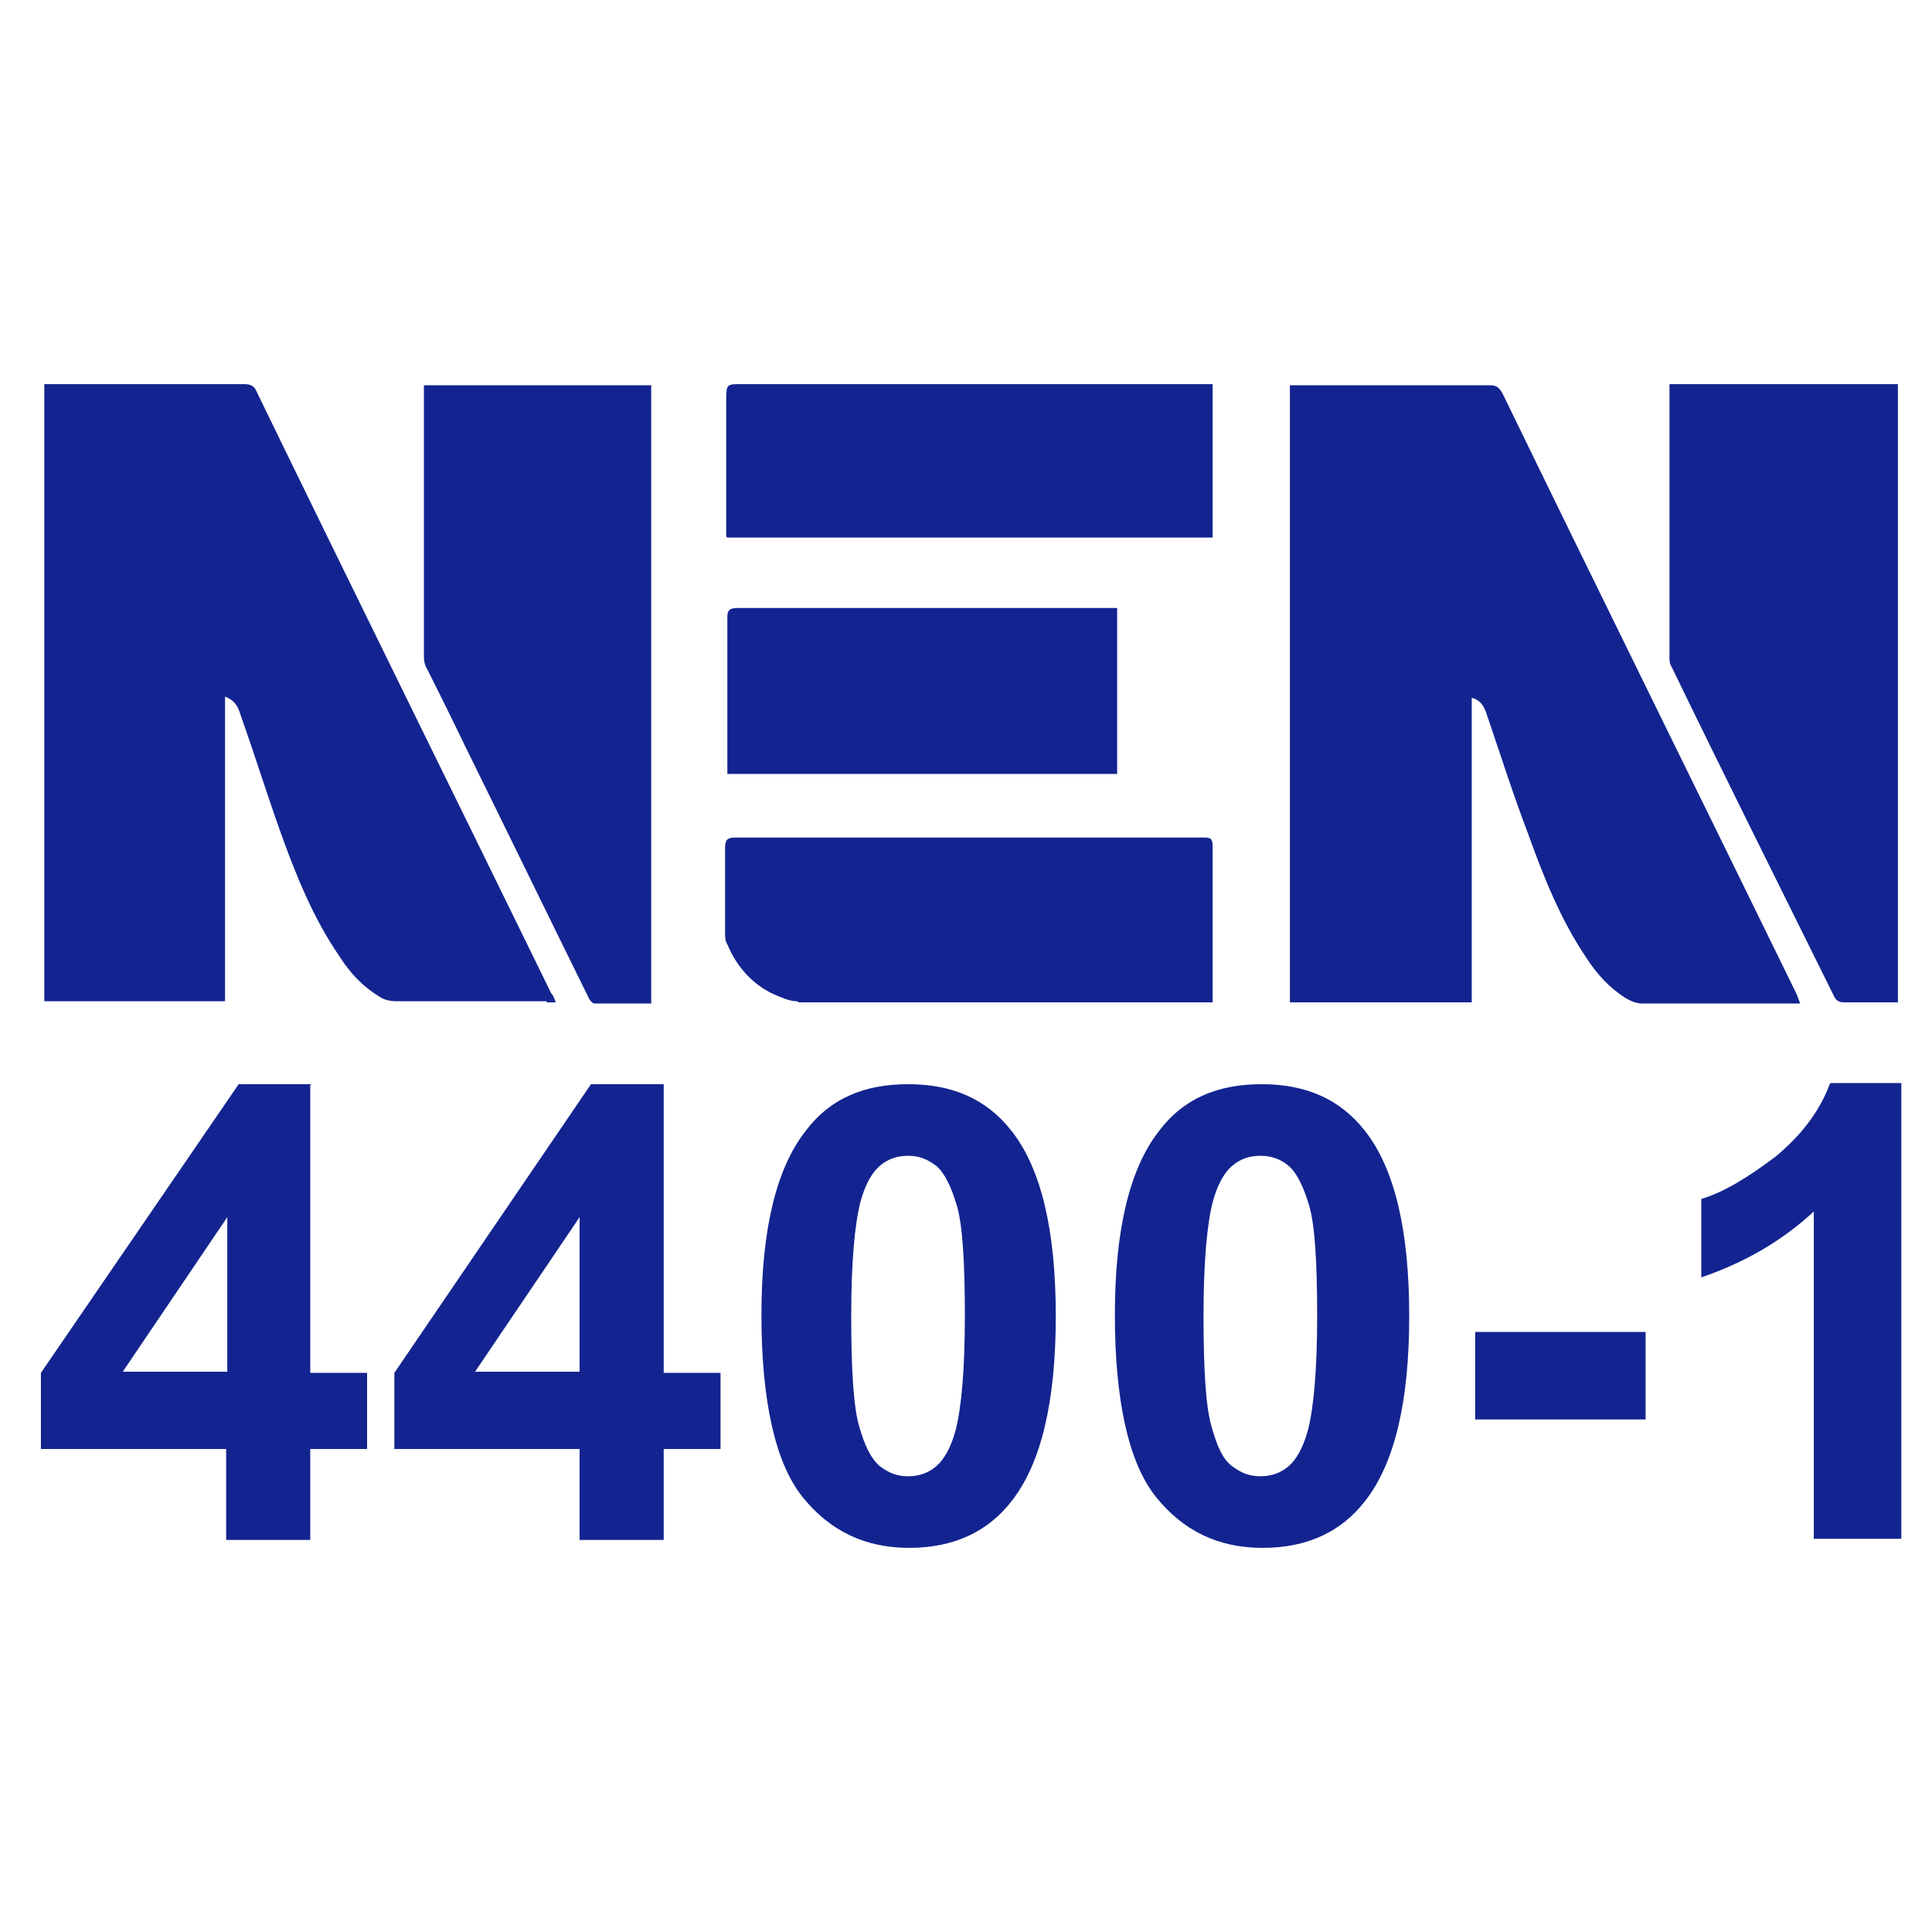
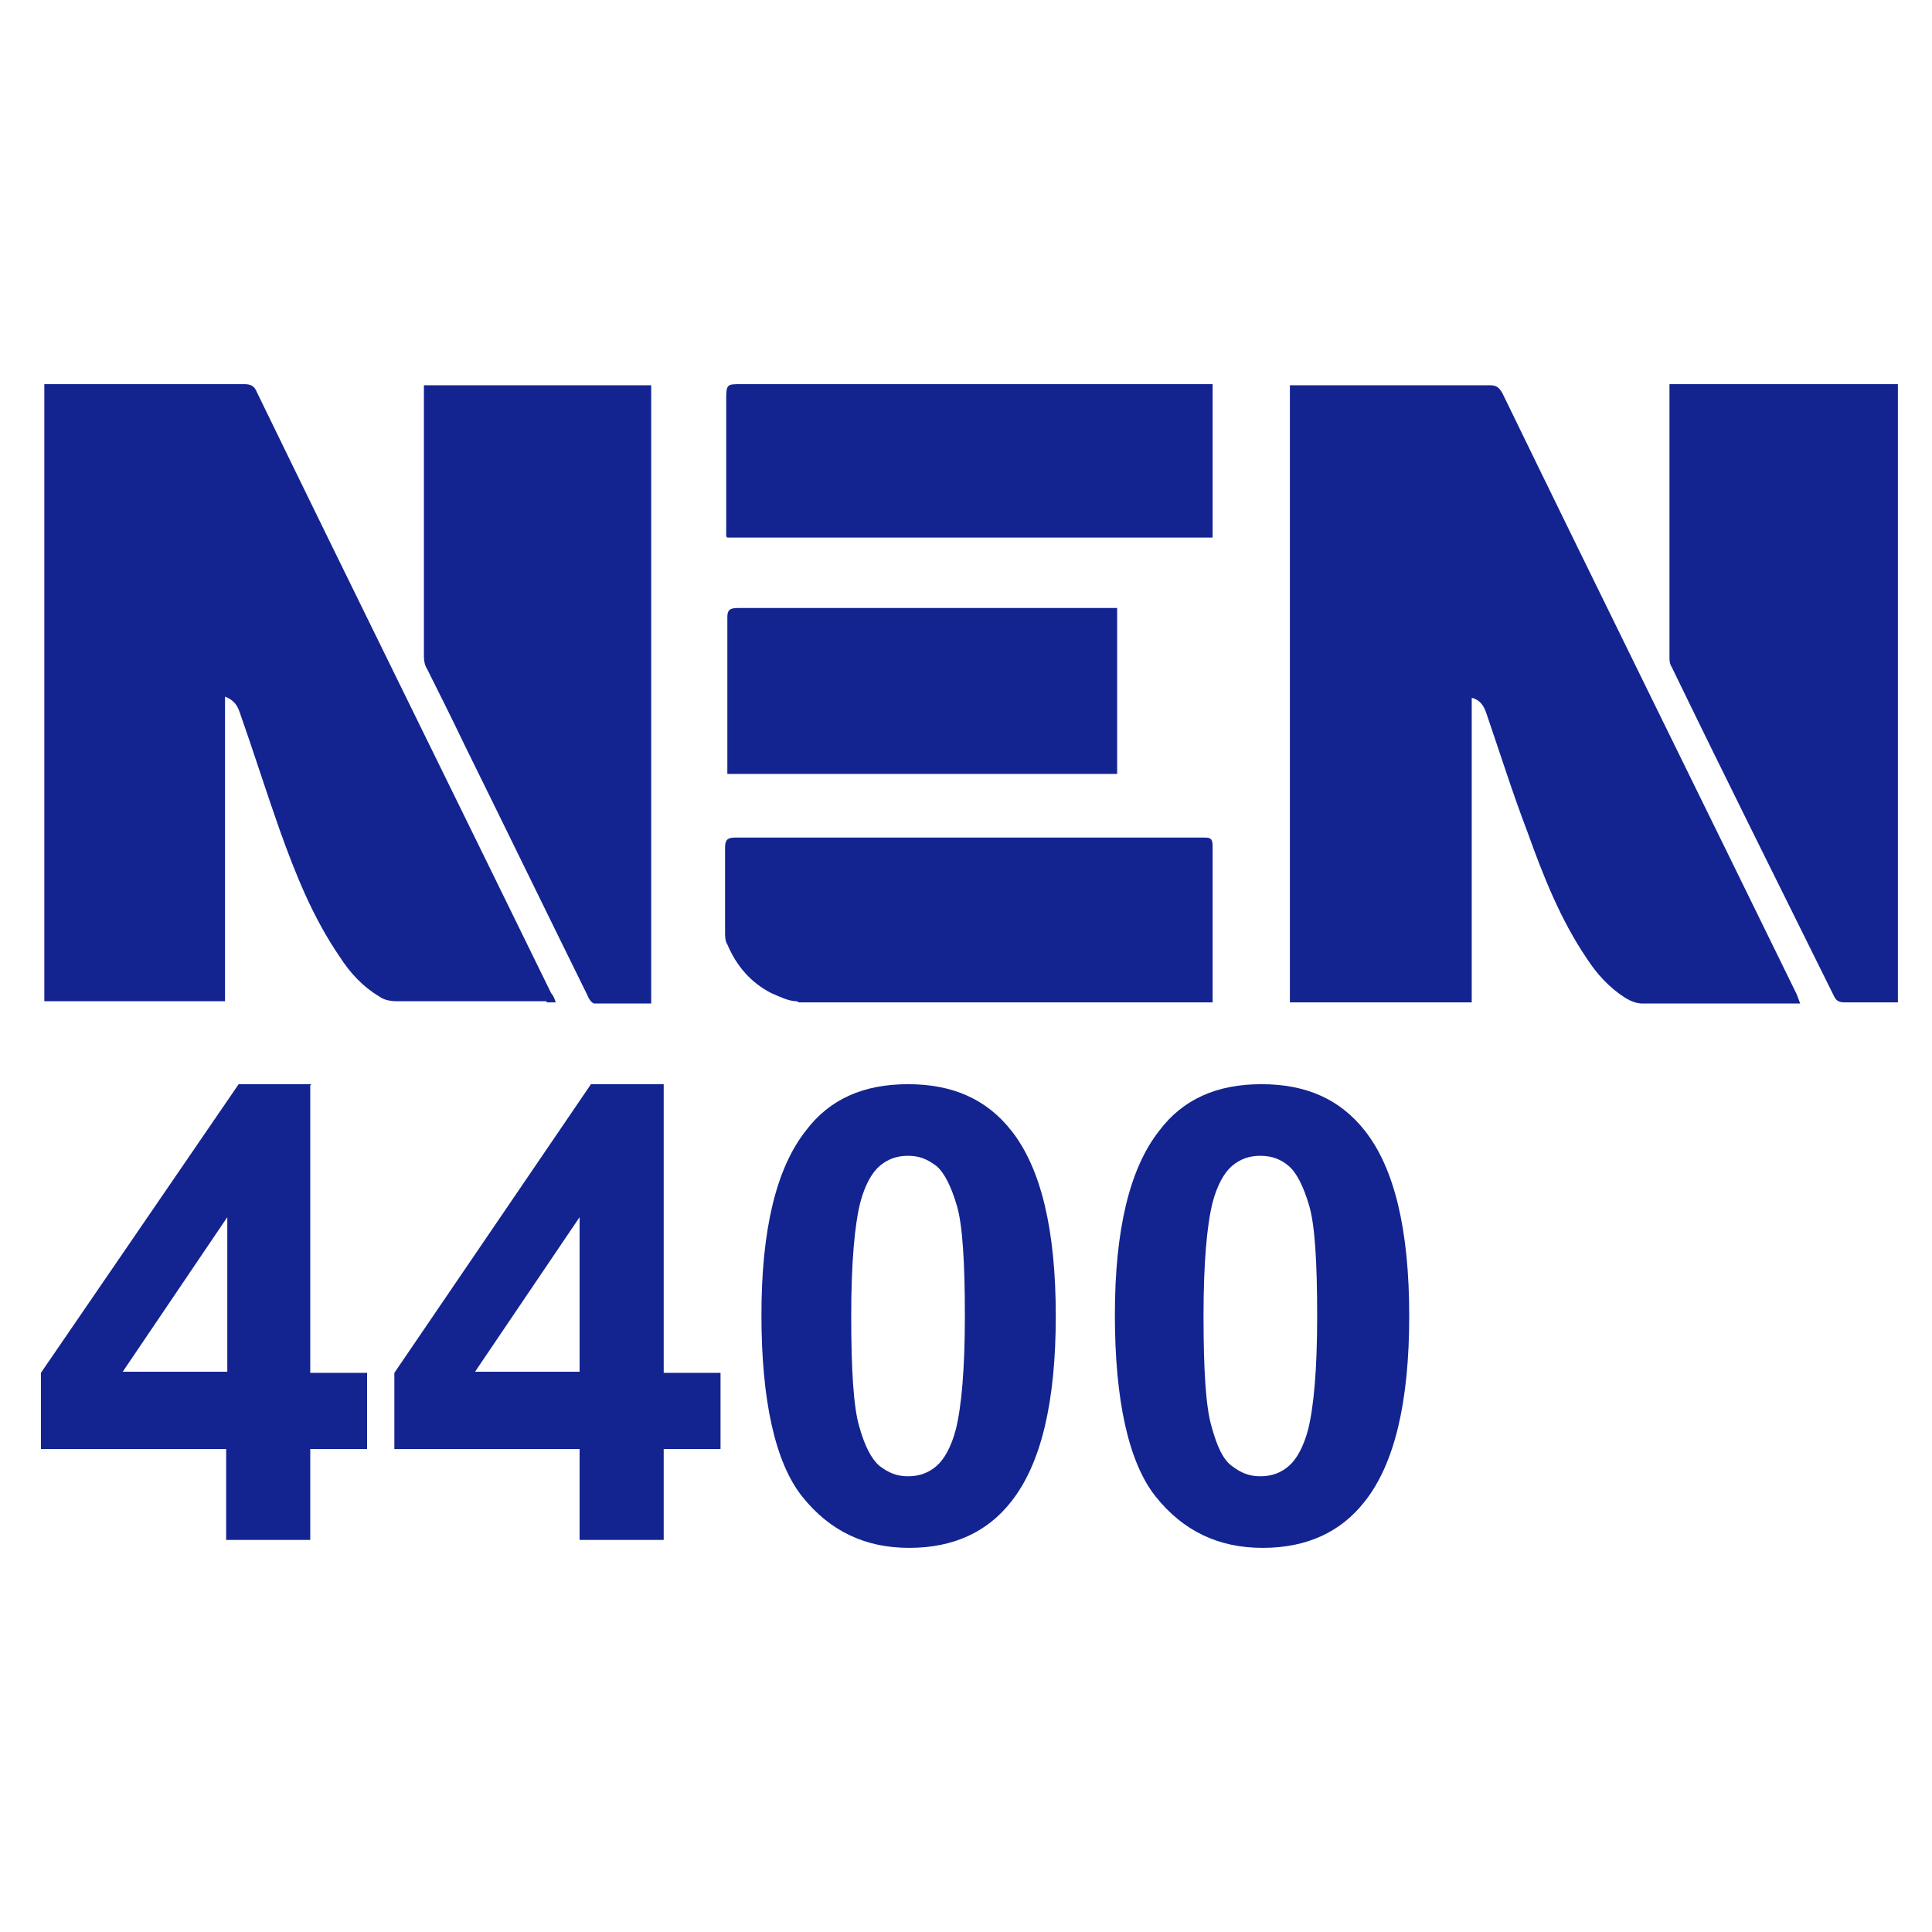
<svg xmlns="http://www.w3.org/2000/svg" id="Layer_1" data-name="Layer 1" version="1.1" viewBox="0 0 170 170">
  <defs>
    <style>
      .cls-1 {
        fill: #132490;
        stroke-width: 0px;
      }
    </style>
  </defs>
  <path class="cls-1" d="M147.1,58.7c4.7,9.7,9.5,19.3,14.3,29,.2.4.5.5.9.5h4.7v-54.4c-.3,0-.6,0-.9,0h-19.2c0,.3,0,.5,0,.7v23.3c0,.3,0,.6.2.9h0Z" />
  <path class="cls-1" d="M130.8,62.8h0c1.2,3.5,2.3,7,3.6,10.4,1.4,3.9,2.9,7.7,5.2,11.1.9,1.4,2,2.6,3.4,3.5.5.3,1,.5,1.5.5,4.4,0,8.7,0,13.1,0s.5,0,.8,0c-.1-.3-.2-.5-.3-.8-8.6-17.6-17.3-35.2-25.9-52.9-.3-.5-.5-.7-1.1-.7-5.6,0-11.2,0-16.8,0h-.8v54.3h16v-26.8c.8.2,1.1.8,1.3,1.4Z" />
  <path class="cls-1" d="M48.1,88.2h0c.3,0,.5,0,.8,0-.1-.3-.2-.6-.4-.8-8.6-17.6-17.3-35.2-25.9-52.9-.2-.5-.5-.7-1.1-.7-5.6,0-11.3,0-16.9,0s-.5,0-.7,0v54.3h15.9v-26.8c.8.3,1.1.8,1.3,1.4,1.2,3.4,2.3,6.9,3.5,10.3,1.4,3.9,2.9,7.7,5.3,11.2.9,1.4,2,2.6,3.5,3.5.4.3,1,.4,1.5.4,4.4,0,8.8,0,13.2,0Z" />
  <path class="cls-1" d="M37.6,58.9c1.1,2.2,2.2,4.4,3.3,6.7,3.6,7.3,7.2,14.7,10.8,22,.1.3.4.7.6.7,1.7,0,3.3,0,5,0v-54.4h-20c0,.3,0,.4,0,.6v23.3c0,.4.1.8.3,1.1h0Z" />
  <path class="cls-1" d="M70.3,88.2c11.8,0,23.7,0,35.5,0h.9c0-.2,0-.3,0-.5v-13.3c0-.7-.3-.7-.8-.7h-41.2c-.7,0-.9.2-.9.9,0,2.5,0,4.9,0,7.4,0,.4,0,.8.2,1.1.8,1.9,2.1,3.4,3.9,4.3.7.3,1.5.7,2.2.7Z" />
  <path class="cls-1" d="M64,47.3h42.7v-13.5h-41.5c-1.2,0-1.3,0-1.3,1.3v11.3c0,.3,0,.6,0,.8h0Z" />
  <path class="cls-1" d="M64.1,68.1h34.2v-14.6h-33.4c-.7,0-.9.2-.9.8,0,4.3,0,8.7,0,13h0c0,.3,0,.5,0,.8Z" />
  <path class="cls-1" d="M27.4,95.4h0s-6.4,0-6.4,0L3.6,120.8v6.7h16.3v8h7.4v-8h5v-6.7h-5v-25.3ZM20,120.7h-9.2l9.2-13.6v13.6Z" />
  <path class="cls-1" d="M58.4,95.4h0s-6.4,0-6.4,0l-17.3,25.4v6.7h16.3v8h7.4v-8h5v-6.7h-5v-25.3ZM51,120.7h-9.2l9.2-13.6v13.6Z" />
  <path class="cls-1" d="M79.9,95.4h0c-3.9,0-6.9,1.3-9,4.1-2.6,3.3-3.9,8.7-3.9,16.2s1.2,13,3.6,16c2.4,3,5.5,4.5,9.4,4.5s6.9-1.4,9-4.1c2.6-3.3,3.9-8.7,3.9-16.3s-1.3-13-3.9-16.3c-2.2-2.8-5.2-4.1-9.1-4.1ZM84.1,125.8h0c-.4,1.5-1,2.6-1.7,3.2s-1.5.9-2.5.9-1.7-.3-2.5-.9c-.7-.6-1.3-1.7-1.8-3.5-.5-1.7-.7-5-.7-9.7s.3-8,.8-10c.4-1.5,1-2.6,1.7-3.2.7-.6,1.5-.9,2.5-.9s1.7.3,2.5.9c.7.6,1.3,1.8,1.8,3.5.5,1.7.7,5,.7,9.7s-.3,8-.8,10Z" />
  <path class="cls-1" d="M111,95.4h0c-3.9,0-6.9,1.3-9,4.1-2.6,3.3-3.9,8.7-3.9,16.2s1.2,13,3.6,16,5.5,4.5,9.4,4.5,6.9-1.4,9-4.1c2.6-3.3,3.9-8.7,3.9-16.3s-1.3-13-3.9-16.3c-2.2-2.8-5.2-4.1-9.1-4.1ZM115.1,125.8h0c-.4,1.5-1,2.6-1.7,3.2-.7.6-1.5.9-2.5.9s-1.7-.3-2.5-.9-1.3-1.7-1.8-3.5c-.5-1.7-.7-5-.7-9.7s.3-8,.8-10c.4-1.5,1-2.6,1.7-3.2.7-.6,1.5-.9,2.5-.9s1.8.3,2.5.9c.7.6,1.3,1.8,1.8,3.5.5,1.7.7,5,.7,9.7s-.3,8-.8,10Z" />
-   <rect class="cls-1" x="129.8" y="117.2" width="15" height="7.7" />
-   <path class="cls-1" d="M161,95.4h0c-.9,2.4-2.5,4.5-4.8,6.4-2.4,1.8-4.5,3.1-6.5,3.7v6.9c3.8-1.3,7.1-3.2,9.9-5.8v28.8h7.7v-40.1h-6.2Z" />
</svg>